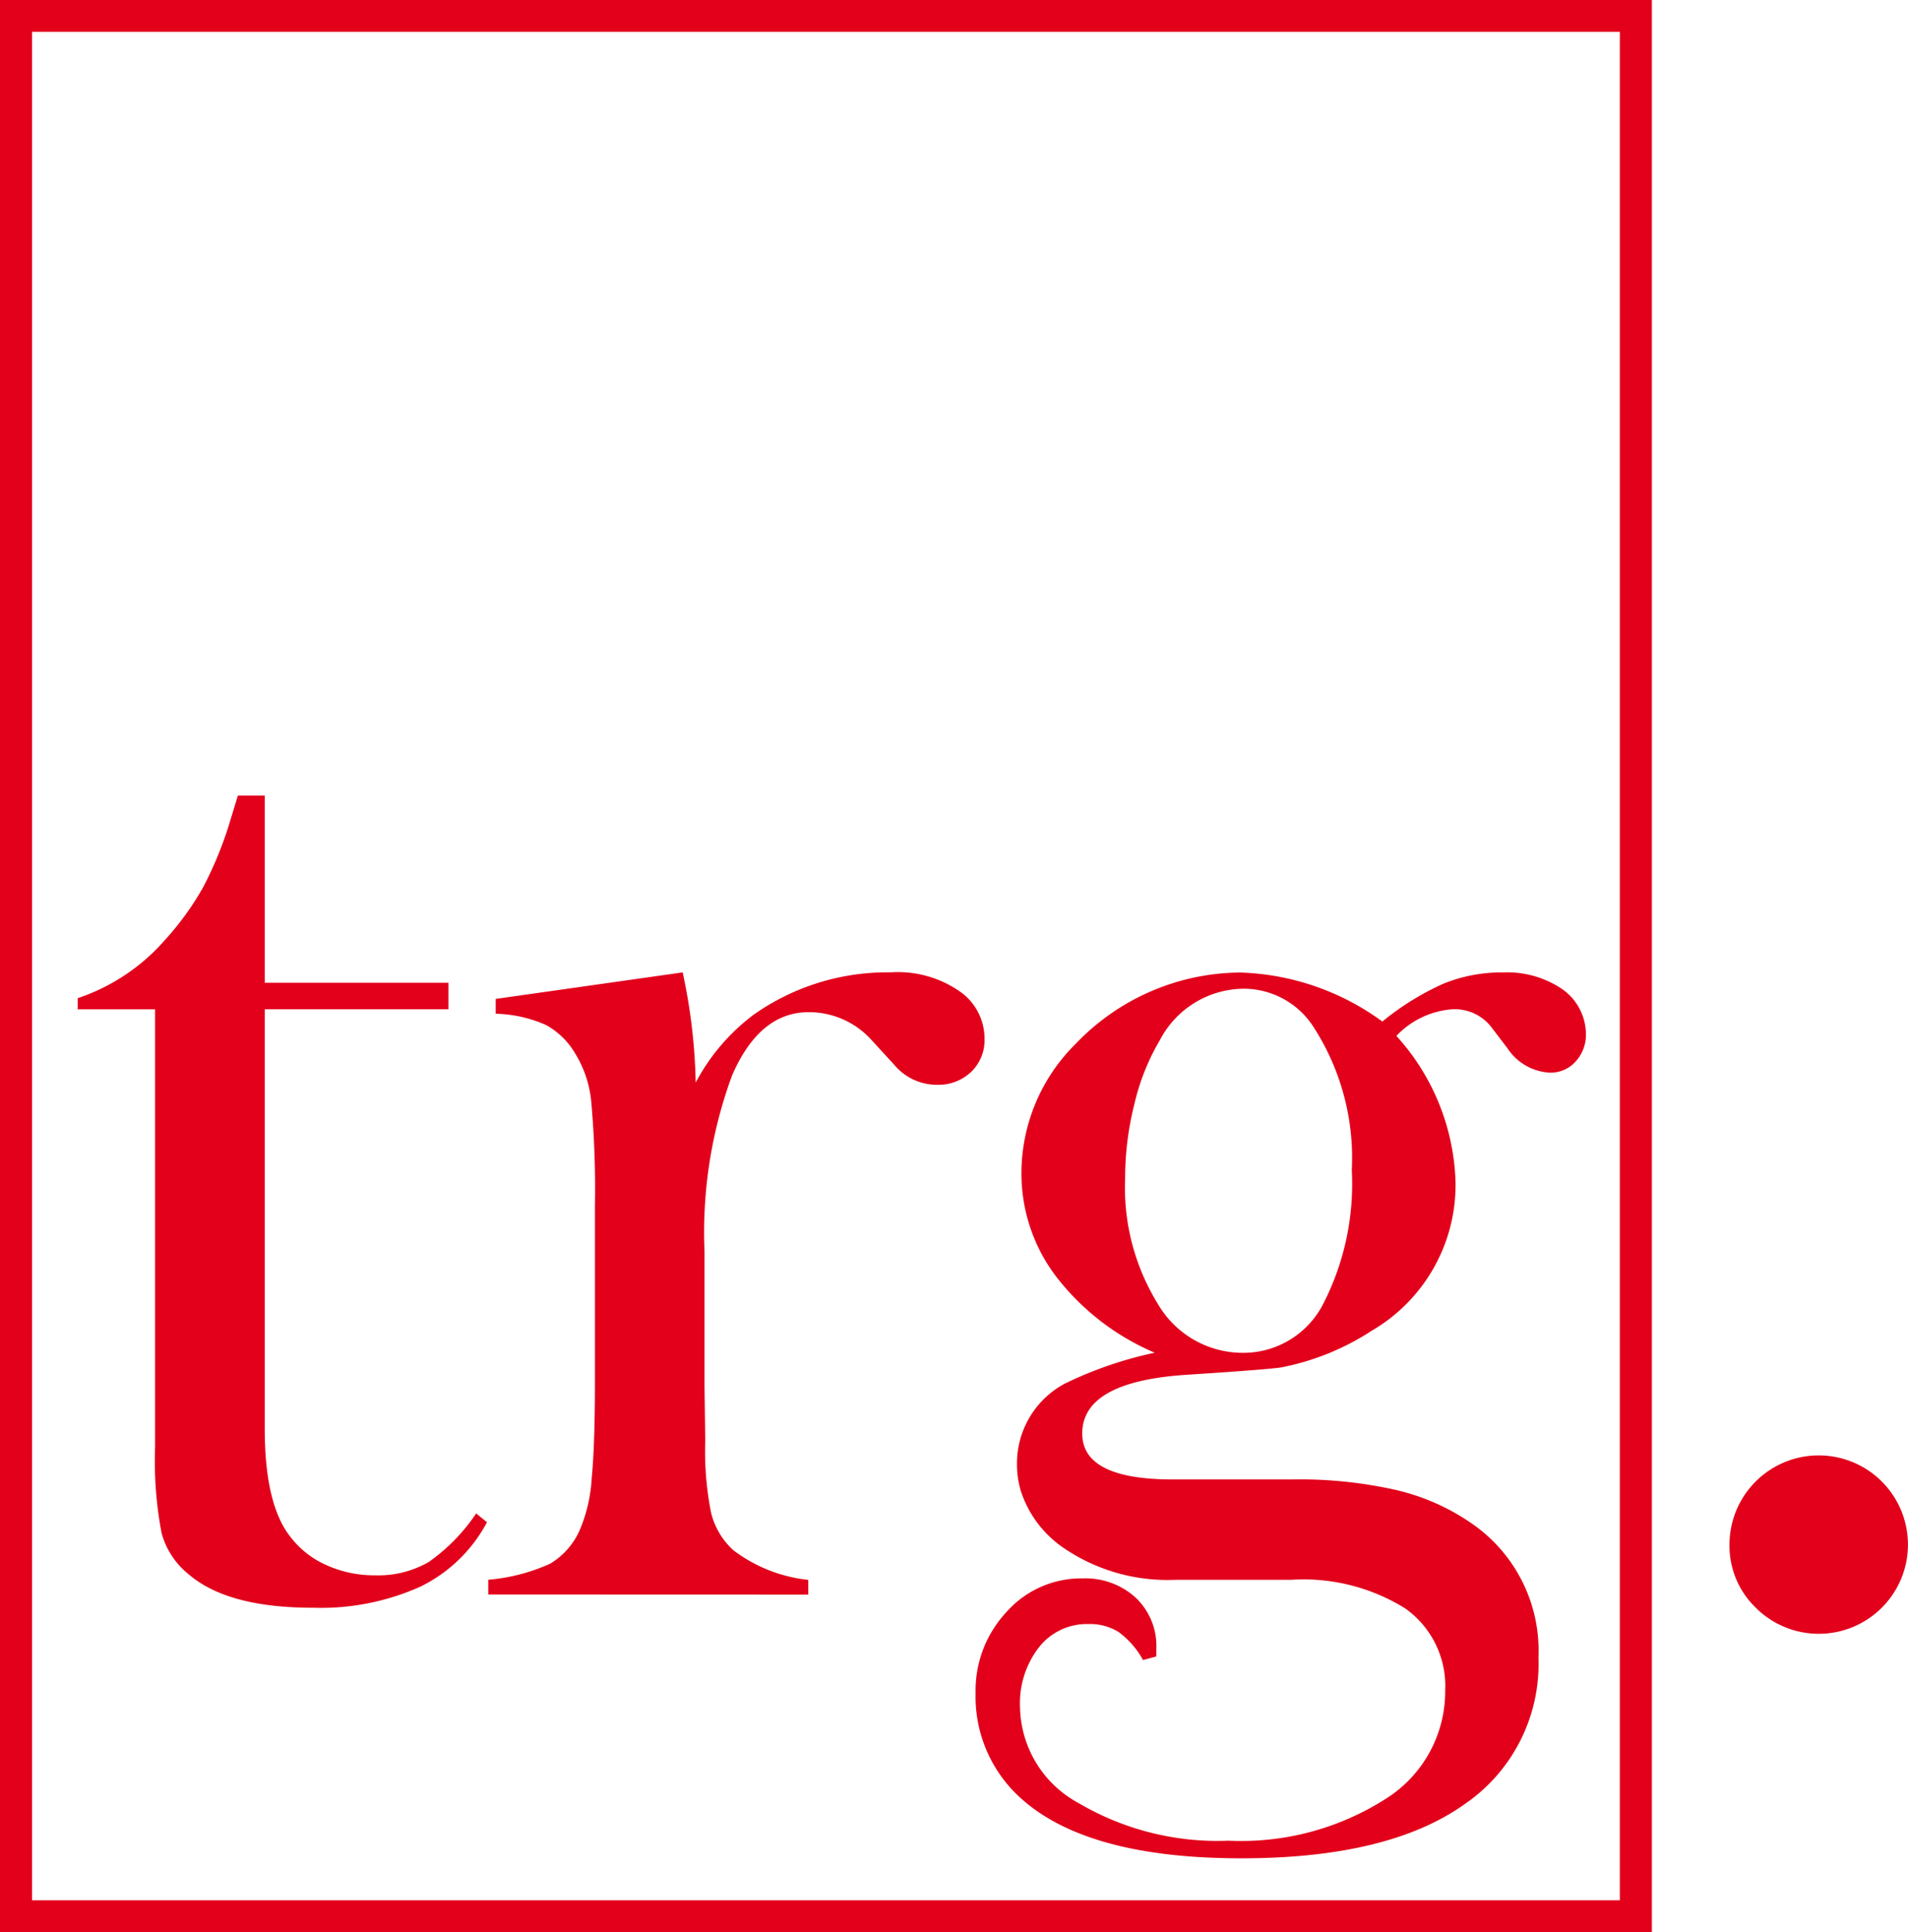
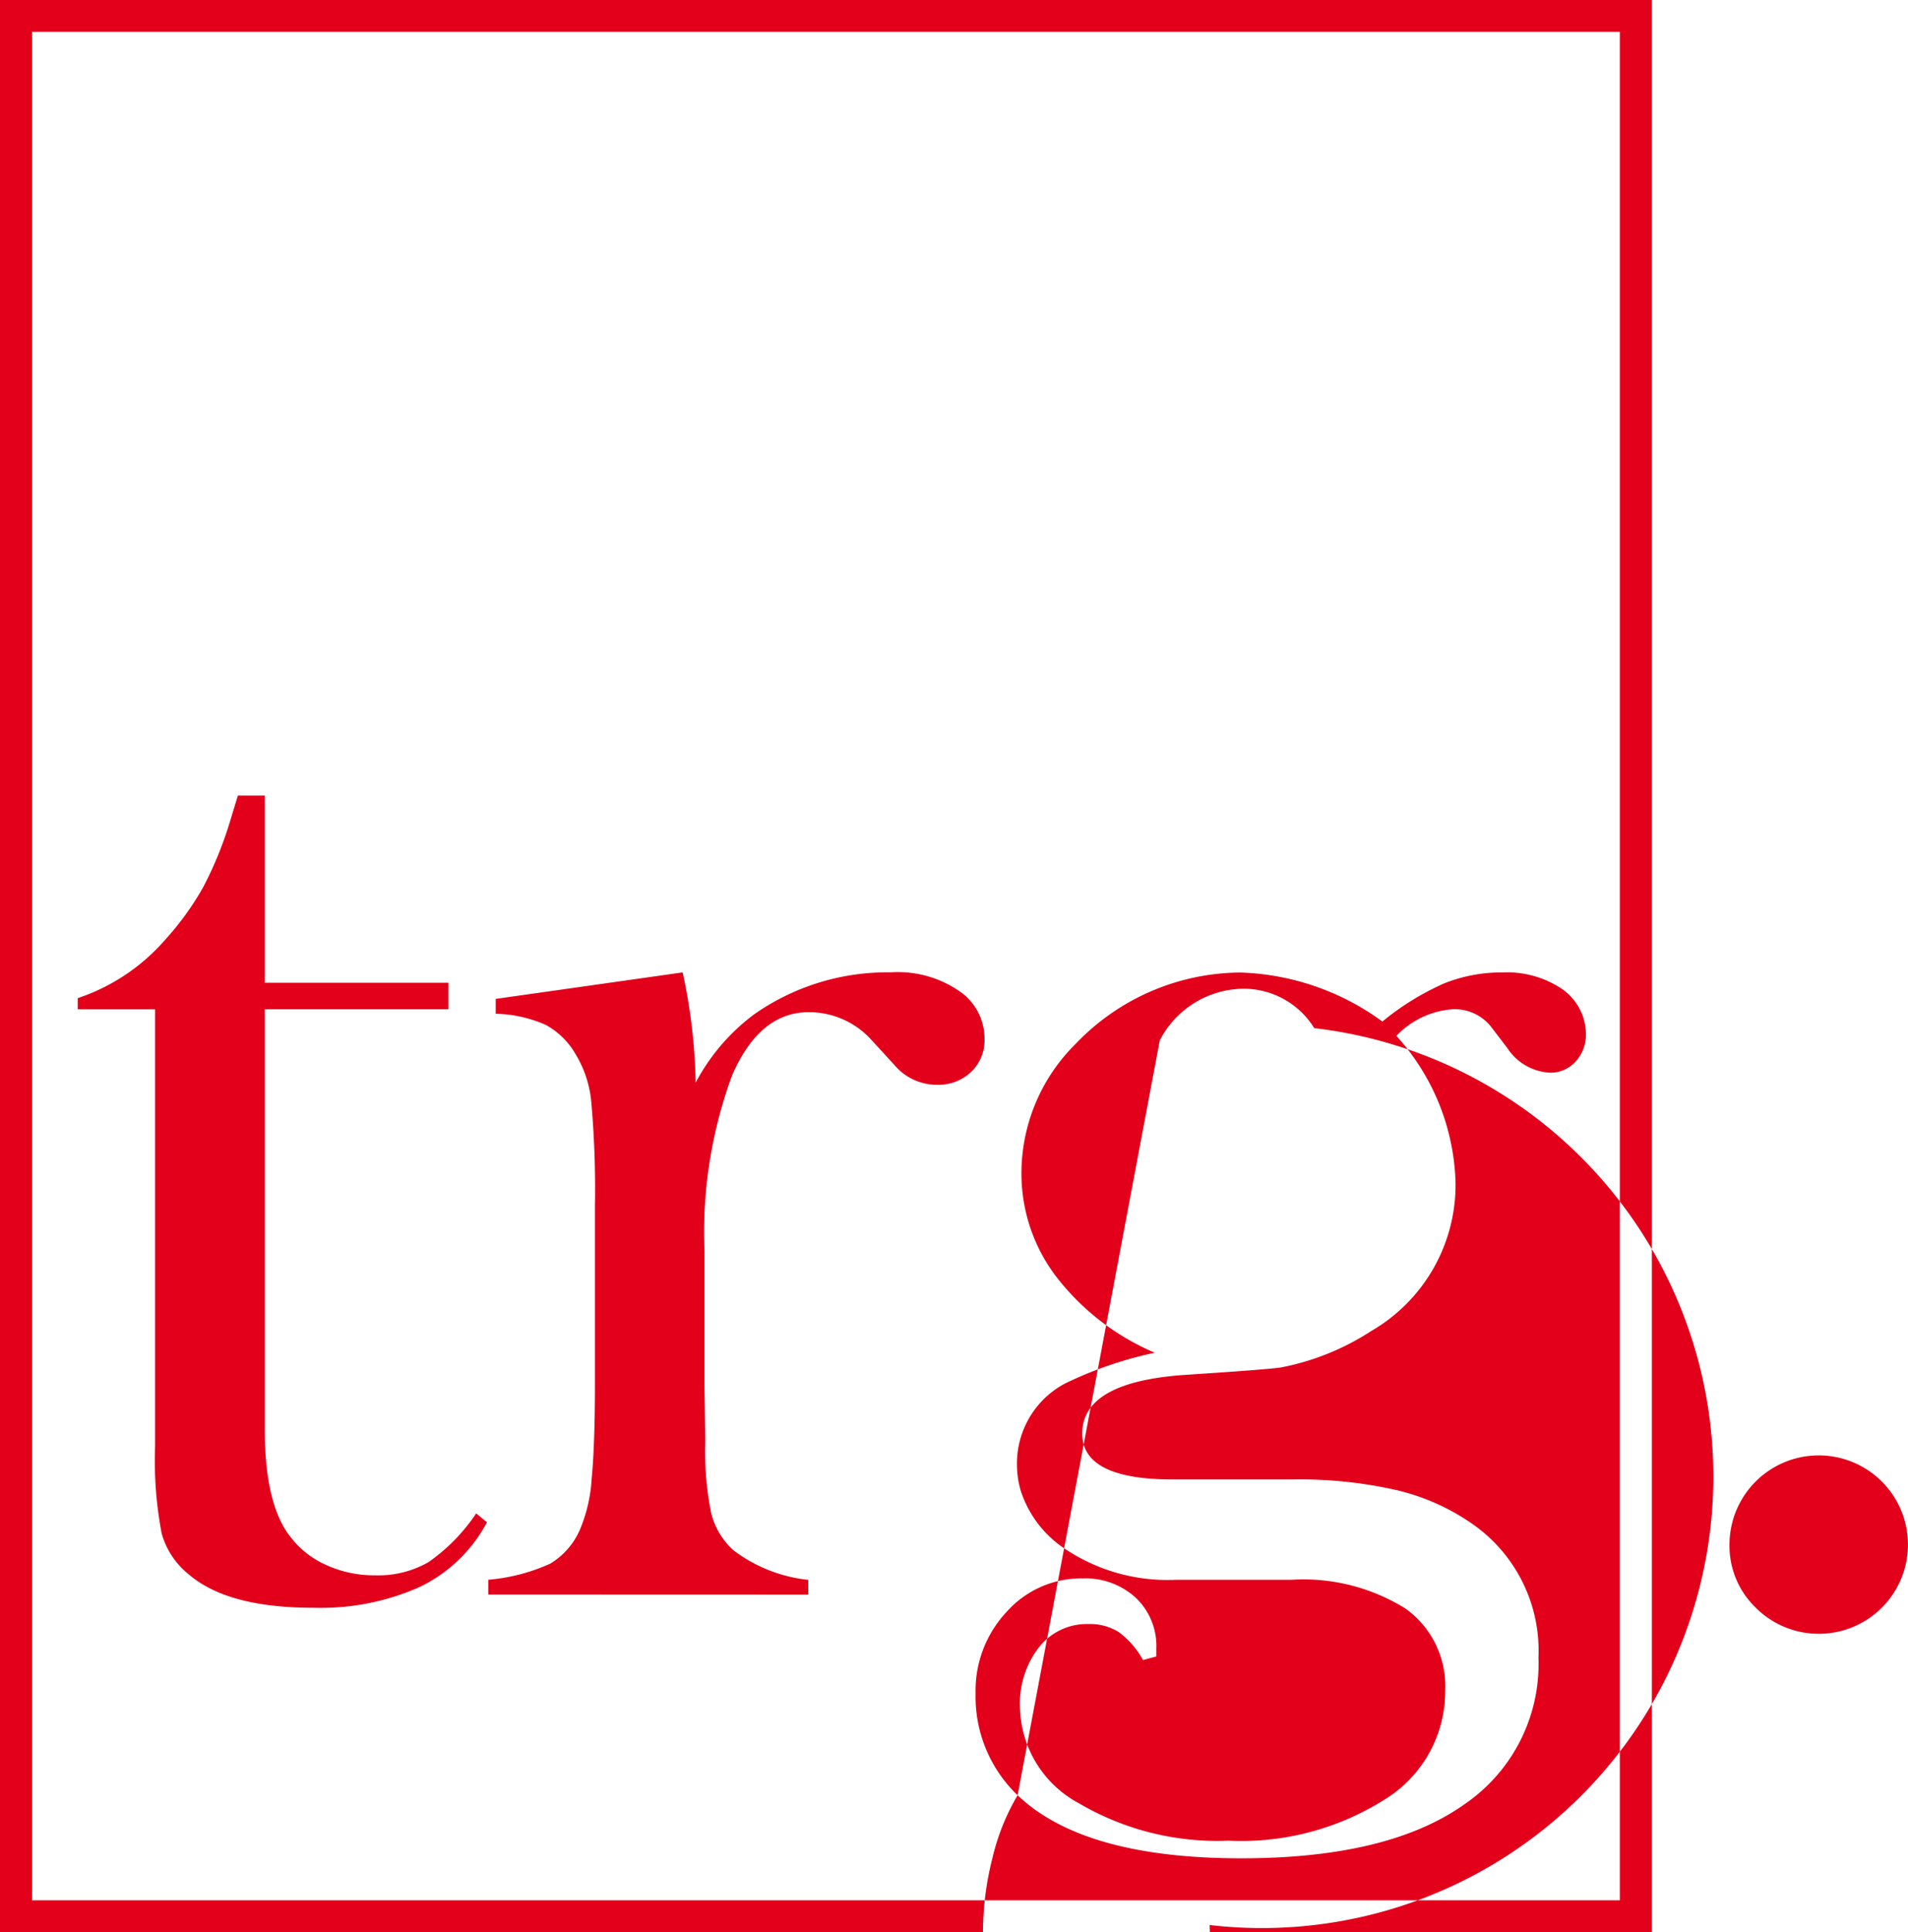
<svg xmlns="http://www.w3.org/2000/svg" width="90.022" height="91.142" viewBox="0 0 90.022 91.142">
-   <path id="Shape_1" data-name="Shape 1" d="M0,91.142V0H77.937V91.142Zm1.512-1.5H76.426V1.5H1.512Zm46.5-4.955a6.439,6.439,0,0,1-1.982-4.809,5.436,5.436,0,0,1,1.467-3.846,4.71,4.71,0,0,1,3.581-1.574,3.518,3.518,0,0,1,2.508.912,3.14,3.14,0,0,1,.972,2.4v.37l-.629.17a4.044,4.044,0,0,0-1.154-1.325,2.564,2.564,0,0,0-1.426-.374,2.869,2.869,0,0,0-2.324,1.09,4.3,4.3,0,0,0-.9,2.826,5.246,5.246,0,0,0,2.768,4.532,12.907,12.907,0,0,0,7.074,1.772,12.678,12.678,0,0,0,7.4-1.966,5.983,5.983,0,0,0,2.819-5.111A4.485,4.485,0,0,0,66.3,75.874a9.1,9.1,0,0,0-5.367-1.351H55.5a8.7,8.7,0,0,1-5.4-1.559A5.2,5.2,0,0,1,48.153,70.3a4.445,4.445,0,0,1-.171-1.236,4.267,4.267,0,0,1,2.259-3.795,18.37,18.37,0,0,1,4.242-1.457,11.594,11.594,0,0,1-4.641-3.578,8.031,8.031,0,0,1-1.649-4.9,8.585,8.585,0,0,1,2.566-6.1,10.823,10.823,0,0,1,7.763-3.357,11.968,11.968,0,0,1,6.7,2.312A12.753,12.753,0,0,1,68.112,46.4a7.252,7.252,0,0,1,2.784-.527,4.635,4.635,0,0,1,2.7.714,2.613,2.613,0,0,1,1.23,2.177,1.862,1.862,0,0,1-.486,1.31,1.577,1.577,0,0,1-1.21.527,2.553,2.553,0,0,1-2.009-1.156l-.778-1.019a2.182,2.182,0,0,0-1.824-.815,4.05,4.05,0,0,0-2.636,1.255,10.716,10.716,0,0,1,2.791,6.907,7.964,7.964,0,0,1-3.966,7.008,11.949,11.949,0,0,1-4.273,1.726q-.684.1-4.342.339-5.032.3-5.032,2.778,0,2.166,4.271,2.166h5.639a20.645,20.645,0,0,1,4.947.509h.007l.069.019a10.4,10.4,0,0,1,3.588,1.65A7.286,7.286,0,0,1,72.587,78.2a8.01,8.01,0,0,1-3.487,6.91q-3.588,2.553-10.529,2.552Q51.121,87.664,48.008,84.683ZM54.72,49.075a10.564,10.564,0,0,0-1.191,2.976,14.285,14.285,0,0,0-.444,3.515,10.452,10.452,0,0,0,1.549,5.951,4.634,4.634,0,0,0,3.969,2.3,4.234,4.234,0,0,0,3.814-2.281,12.4,12.4,0,0,0,1.363-6.339A11.377,11.377,0,0,0,62.008,48.5a3.917,3.917,0,0,0-3.337-1.859A4.5,4.5,0,0,0,54.72,49.075ZM82.838,75.839A4.045,4.045,0,0,1,81.6,72.866a4.21,4.21,0,1,1,8.42,0,4.208,4.208,0,0,1-7.184,2.972ZM8.919,74.279a3.764,3.764,0,0,1-1.294-1.955,18.279,18.279,0,0,1-.307-4.1V47.614H3.666v-.527a9.427,9.427,0,0,0,4.1-2.726,13.708,13.708,0,0,0,1.815-2.5,17.713,17.713,0,0,0,1.3-3.209l.343-1.122h1.267v8.829h8.667v1.251H12.491v19.8q0,3.57,1.22,5.1a4.332,4.332,0,0,0,1.7,1.326,5.43,5.43,0,0,0,2.273.476,4.757,4.757,0,0,0,2.544-.628,8.732,8.732,0,0,0,2.239-2.292l.509.417a7.069,7.069,0,0,1-3.148,3.041,11.458,11.458,0,0,1-5.056.992Q10.756,75.844,8.919,74.279Zm14.118.938v-.695a8.857,8.857,0,0,0,2.924-.76,3.477,3.477,0,0,0,1.428-1.671,7.26,7.26,0,0,0,.527-2.345q.154-1.569.154-4.54V56.87a46.386,46.386,0,0,0-.172-4.878,5.244,5.244,0,0,0-.751-2.279,3.605,3.605,0,0,0-1.4-1.367,6.172,6.172,0,0,0-2.359-.524v-.7l8.821-1.251a26.8,26.8,0,0,1,.614,5.2,9.618,9.618,0,0,1,2.741-3.209,10.937,10.937,0,0,1,6.45-1.993,5.111,5.111,0,0,1,3.379.979,2.709,2.709,0,0,1,1.058,2.162,2.065,2.065,0,0,1-.631,1.555,2.245,2.245,0,0,1-1.62.608,2.622,2.622,0,0,1-2.015-.951l-1.058-1.153a3.974,3.974,0,0,0-2.97-1.322q-2.32,0-3.617,2.984a21.418,21.418,0,0,0-1.3,8.312V65.4l.034,2.579a14.926,14.926,0,0,0,.274,3.375,3.521,3.521,0,0,0,1.061,1.782,7.076,7.076,0,0,0,3.524,1.391v.695Z" fill="#E2001B" />
+   <path id="Shape_1" data-name="Shape 1" d="M0,91.142V0H77.937V91.142Zm1.512-1.5H76.426V1.5H1.512Zm46.5-4.955a6.439,6.439,0,0,1-1.982-4.809,5.436,5.436,0,0,1,1.467-3.846,4.71,4.71,0,0,1,3.581-1.574,3.518,3.518,0,0,1,2.508.912,3.14,3.14,0,0,1,.972,2.4v.37l-.629.17a4.044,4.044,0,0,0-1.154-1.325,2.564,2.564,0,0,0-1.426-.374,2.869,2.869,0,0,0-2.324,1.09,4.3,4.3,0,0,0-.9,2.826,5.246,5.246,0,0,0,2.768,4.532,12.907,12.907,0,0,0,7.074,1.772,12.678,12.678,0,0,0,7.4-1.966,5.983,5.983,0,0,0,2.819-5.111A4.485,4.485,0,0,0,66.3,75.874a9.1,9.1,0,0,0-5.367-1.351H55.5a8.7,8.7,0,0,1-5.4-1.559A5.2,5.2,0,0,1,48.153,70.3a4.445,4.445,0,0,1-.171-1.236,4.267,4.267,0,0,1,2.259-3.795,18.37,18.37,0,0,1,4.242-1.457,11.594,11.594,0,0,1-4.641-3.578,8.031,8.031,0,0,1-1.649-4.9,8.585,8.585,0,0,1,2.566-6.1,10.823,10.823,0,0,1,7.763-3.357,11.968,11.968,0,0,1,6.7,2.312A12.753,12.753,0,0,1,68.112,46.4a7.252,7.252,0,0,1,2.784-.527,4.635,4.635,0,0,1,2.7.714,2.613,2.613,0,0,1,1.23,2.177,1.862,1.862,0,0,1-.486,1.31,1.577,1.577,0,0,1-1.21.527,2.553,2.553,0,0,1-2.009-1.156l-.778-1.019a2.182,2.182,0,0,0-1.824-.815,4.05,4.05,0,0,0-2.636,1.255,10.716,10.716,0,0,1,2.791,6.907,7.964,7.964,0,0,1-3.966,7.008,11.949,11.949,0,0,1-4.273,1.726q-.684.1-4.342.339-5.032.3-5.032,2.778,0,2.166,4.271,2.166h5.639a20.645,20.645,0,0,1,4.947.509h.007l.069.019a10.4,10.4,0,0,1,3.588,1.65A7.286,7.286,0,0,1,72.587,78.2a8.01,8.01,0,0,1-3.487,6.91q-3.588,2.553-10.529,2.552Q51.121,87.664,48.008,84.683Za10.564,10.564,0,0,0-1.191,2.976,14.285,14.285,0,0,0-.444,3.515,10.452,10.452,0,0,0,1.549,5.951,4.634,4.634,0,0,0,3.969,2.3,4.234,4.234,0,0,0,3.814-2.281,12.4,12.4,0,0,0,1.363-6.339A11.377,11.377,0,0,0,62.008,48.5a3.917,3.917,0,0,0-3.337-1.859A4.5,4.5,0,0,0,54.72,49.075ZM82.838,75.839A4.045,4.045,0,0,1,81.6,72.866a4.21,4.21,0,1,1,8.42,0,4.208,4.208,0,0,1-7.184,2.972ZM8.919,74.279a3.764,3.764,0,0,1-1.294-1.955,18.279,18.279,0,0,1-.307-4.1V47.614H3.666v-.527a9.427,9.427,0,0,0,4.1-2.726,13.708,13.708,0,0,0,1.815-2.5,17.713,17.713,0,0,0,1.3-3.209l.343-1.122h1.267v8.829h8.667v1.251H12.491v19.8q0,3.57,1.22,5.1a4.332,4.332,0,0,0,1.7,1.326,5.43,5.43,0,0,0,2.273.476,4.757,4.757,0,0,0,2.544-.628,8.732,8.732,0,0,0,2.239-2.292l.509.417a7.069,7.069,0,0,1-3.148,3.041,11.458,11.458,0,0,1-5.056.992Q10.756,75.844,8.919,74.279Zm14.118.938v-.695a8.857,8.857,0,0,0,2.924-.76,3.477,3.477,0,0,0,1.428-1.671,7.26,7.26,0,0,0,.527-2.345q.154-1.569.154-4.54V56.87a46.386,46.386,0,0,0-.172-4.878,5.244,5.244,0,0,0-.751-2.279,3.605,3.605,0,0,0-1.4-1.367,6.172,6.172,0,0,0-2.359-.524v-.7l8.821-1.251a26.8,26.8,0,0,1,.614,5.2,9.618,9.618,0,0,1,2.741-3.209,10.937,10.937,0,0,1,6.45-1.993,5.111,5.111,0,0,1,3.379.979,2.709,2.709,0,0,1,1.058,2.162,2.065,2.065,0,0,1-.631,1.555,2.245,2.245,0,0,1-1.62.608,2.622,2.622,0,0,1-2.015-.951l-1.058-1.153a3.974,3.974,0,0,0-2.97-1.322q-2.32,0-3.617,2.984a21.418,21.418,0,0,0-1.3,8.312V65.4l.034,2.579a14.926,14.926,0,0,0,.274,3.375,3.521,3.521,0,0,0,1.061,1.782,7.076,7.076,0,0,0,3.524,1.391v.695Z" fill="#E2001B" />
</svg>